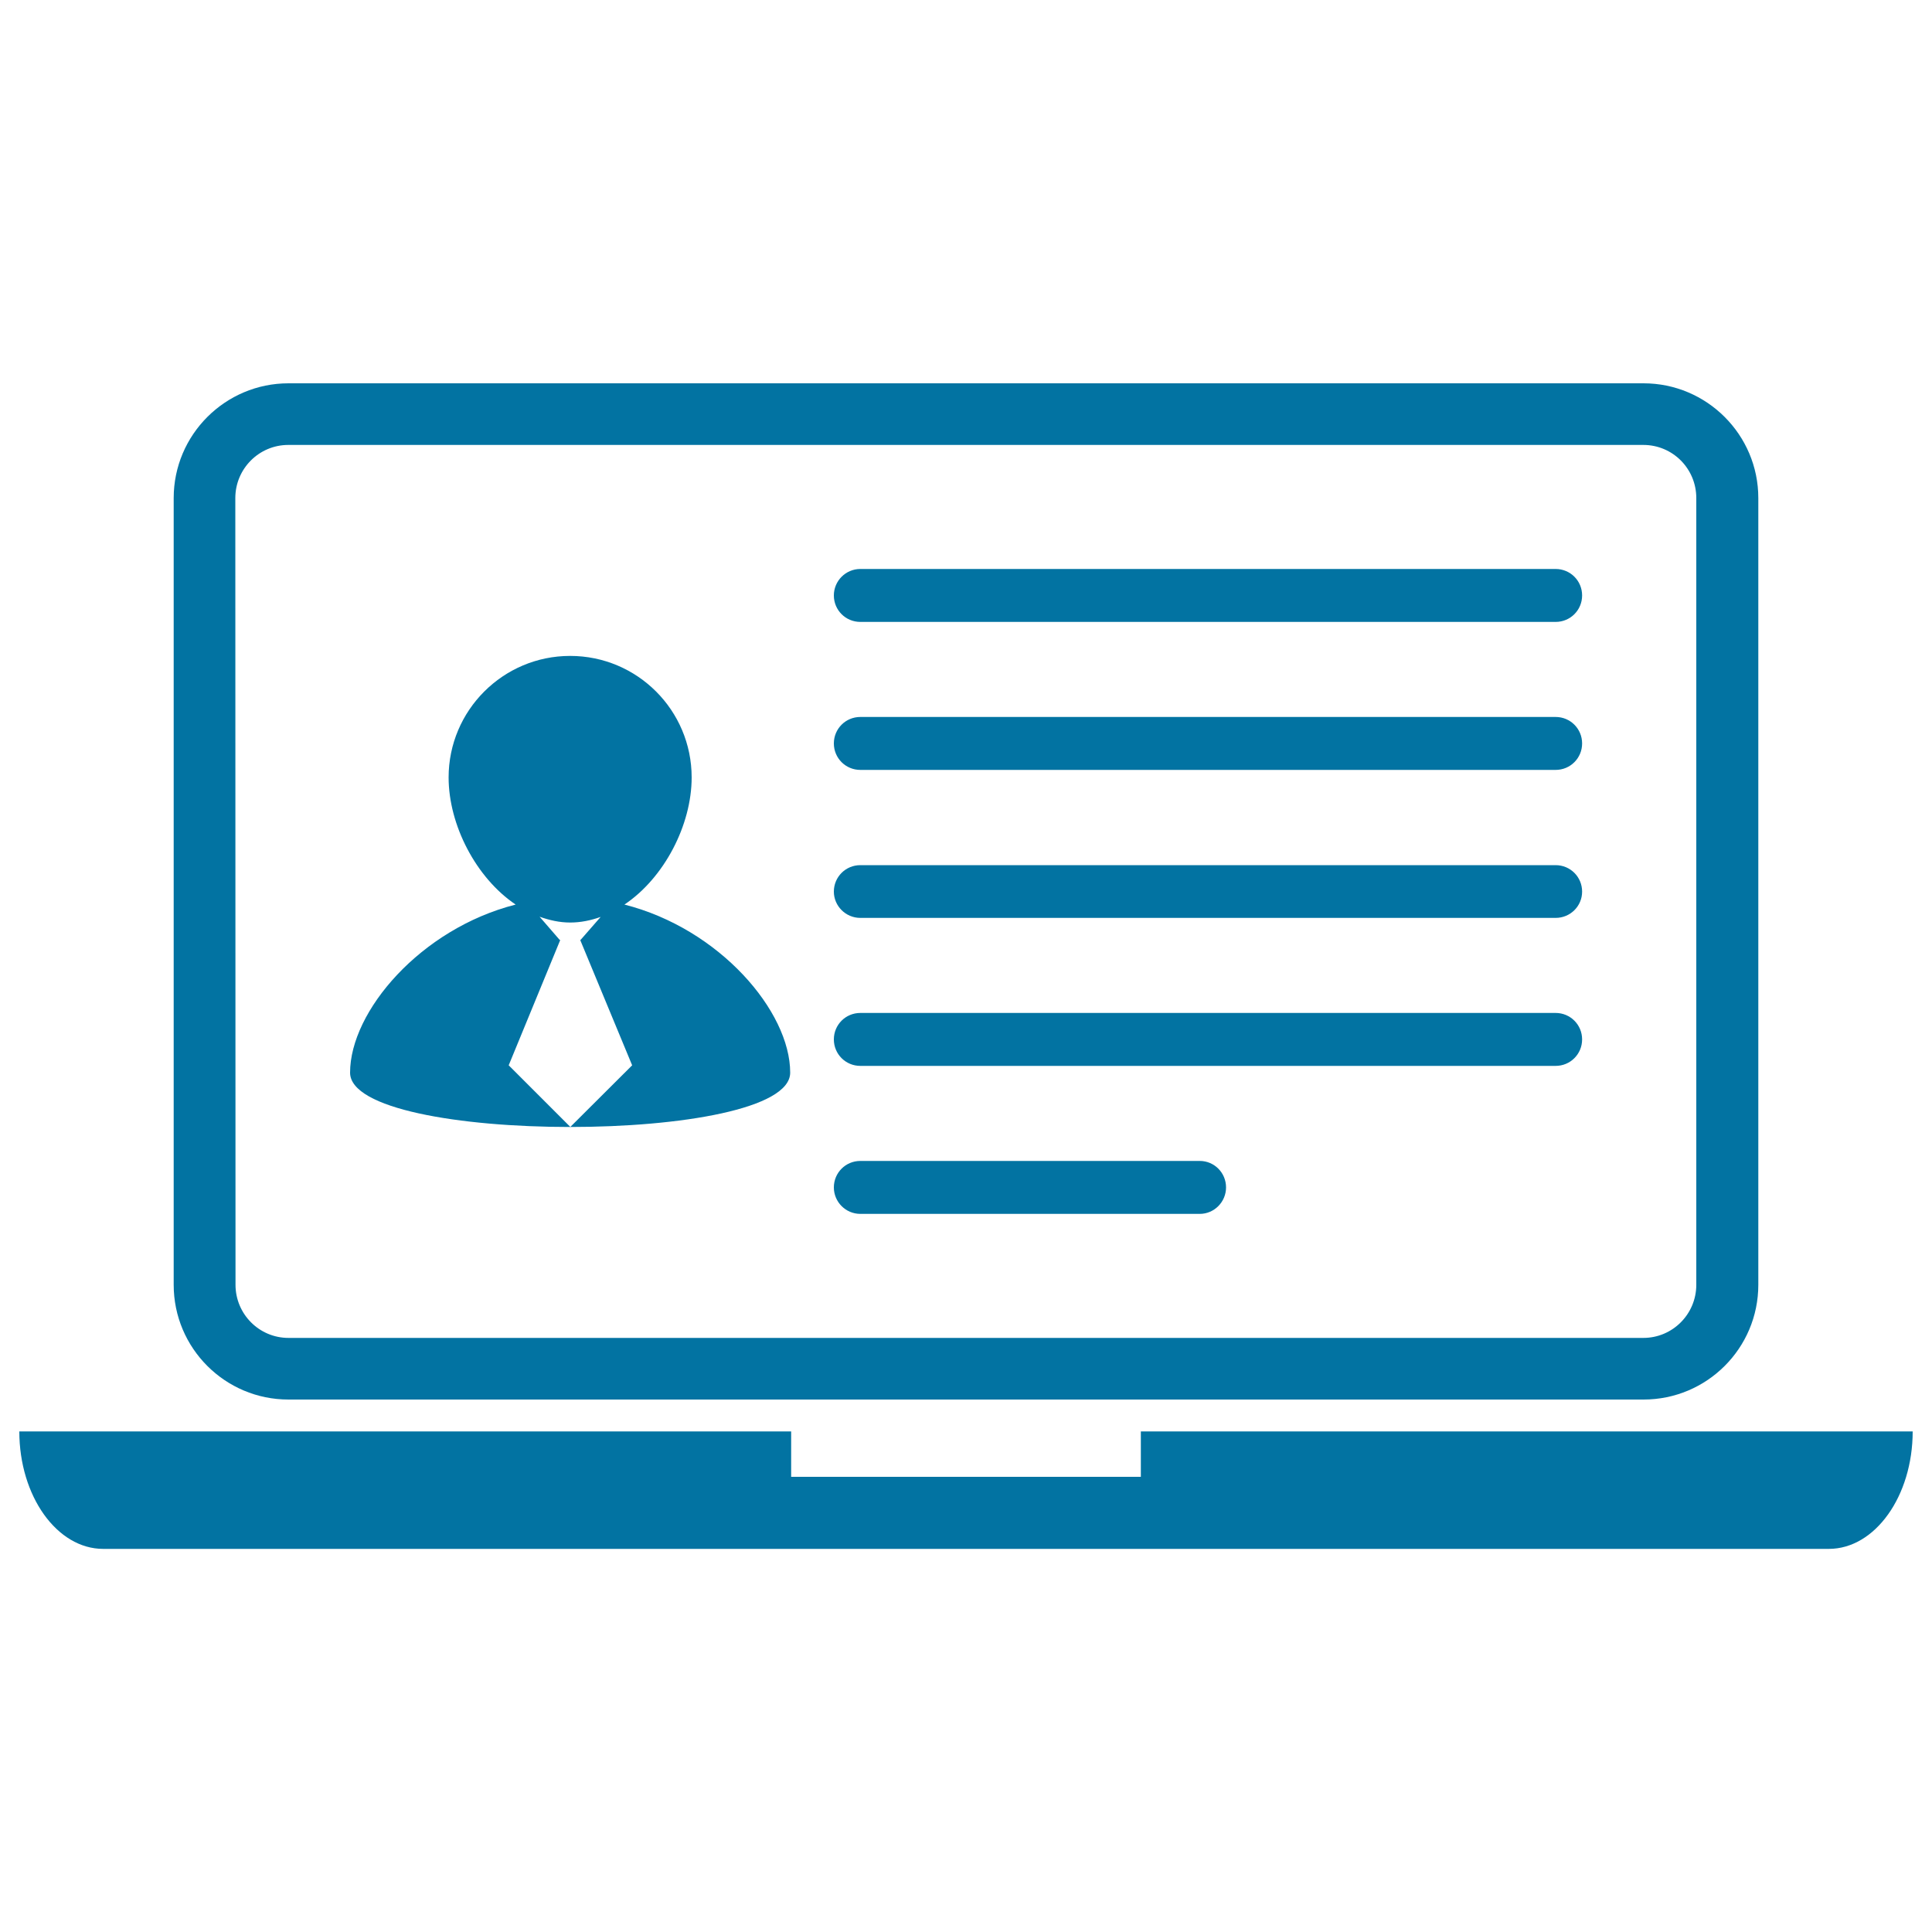
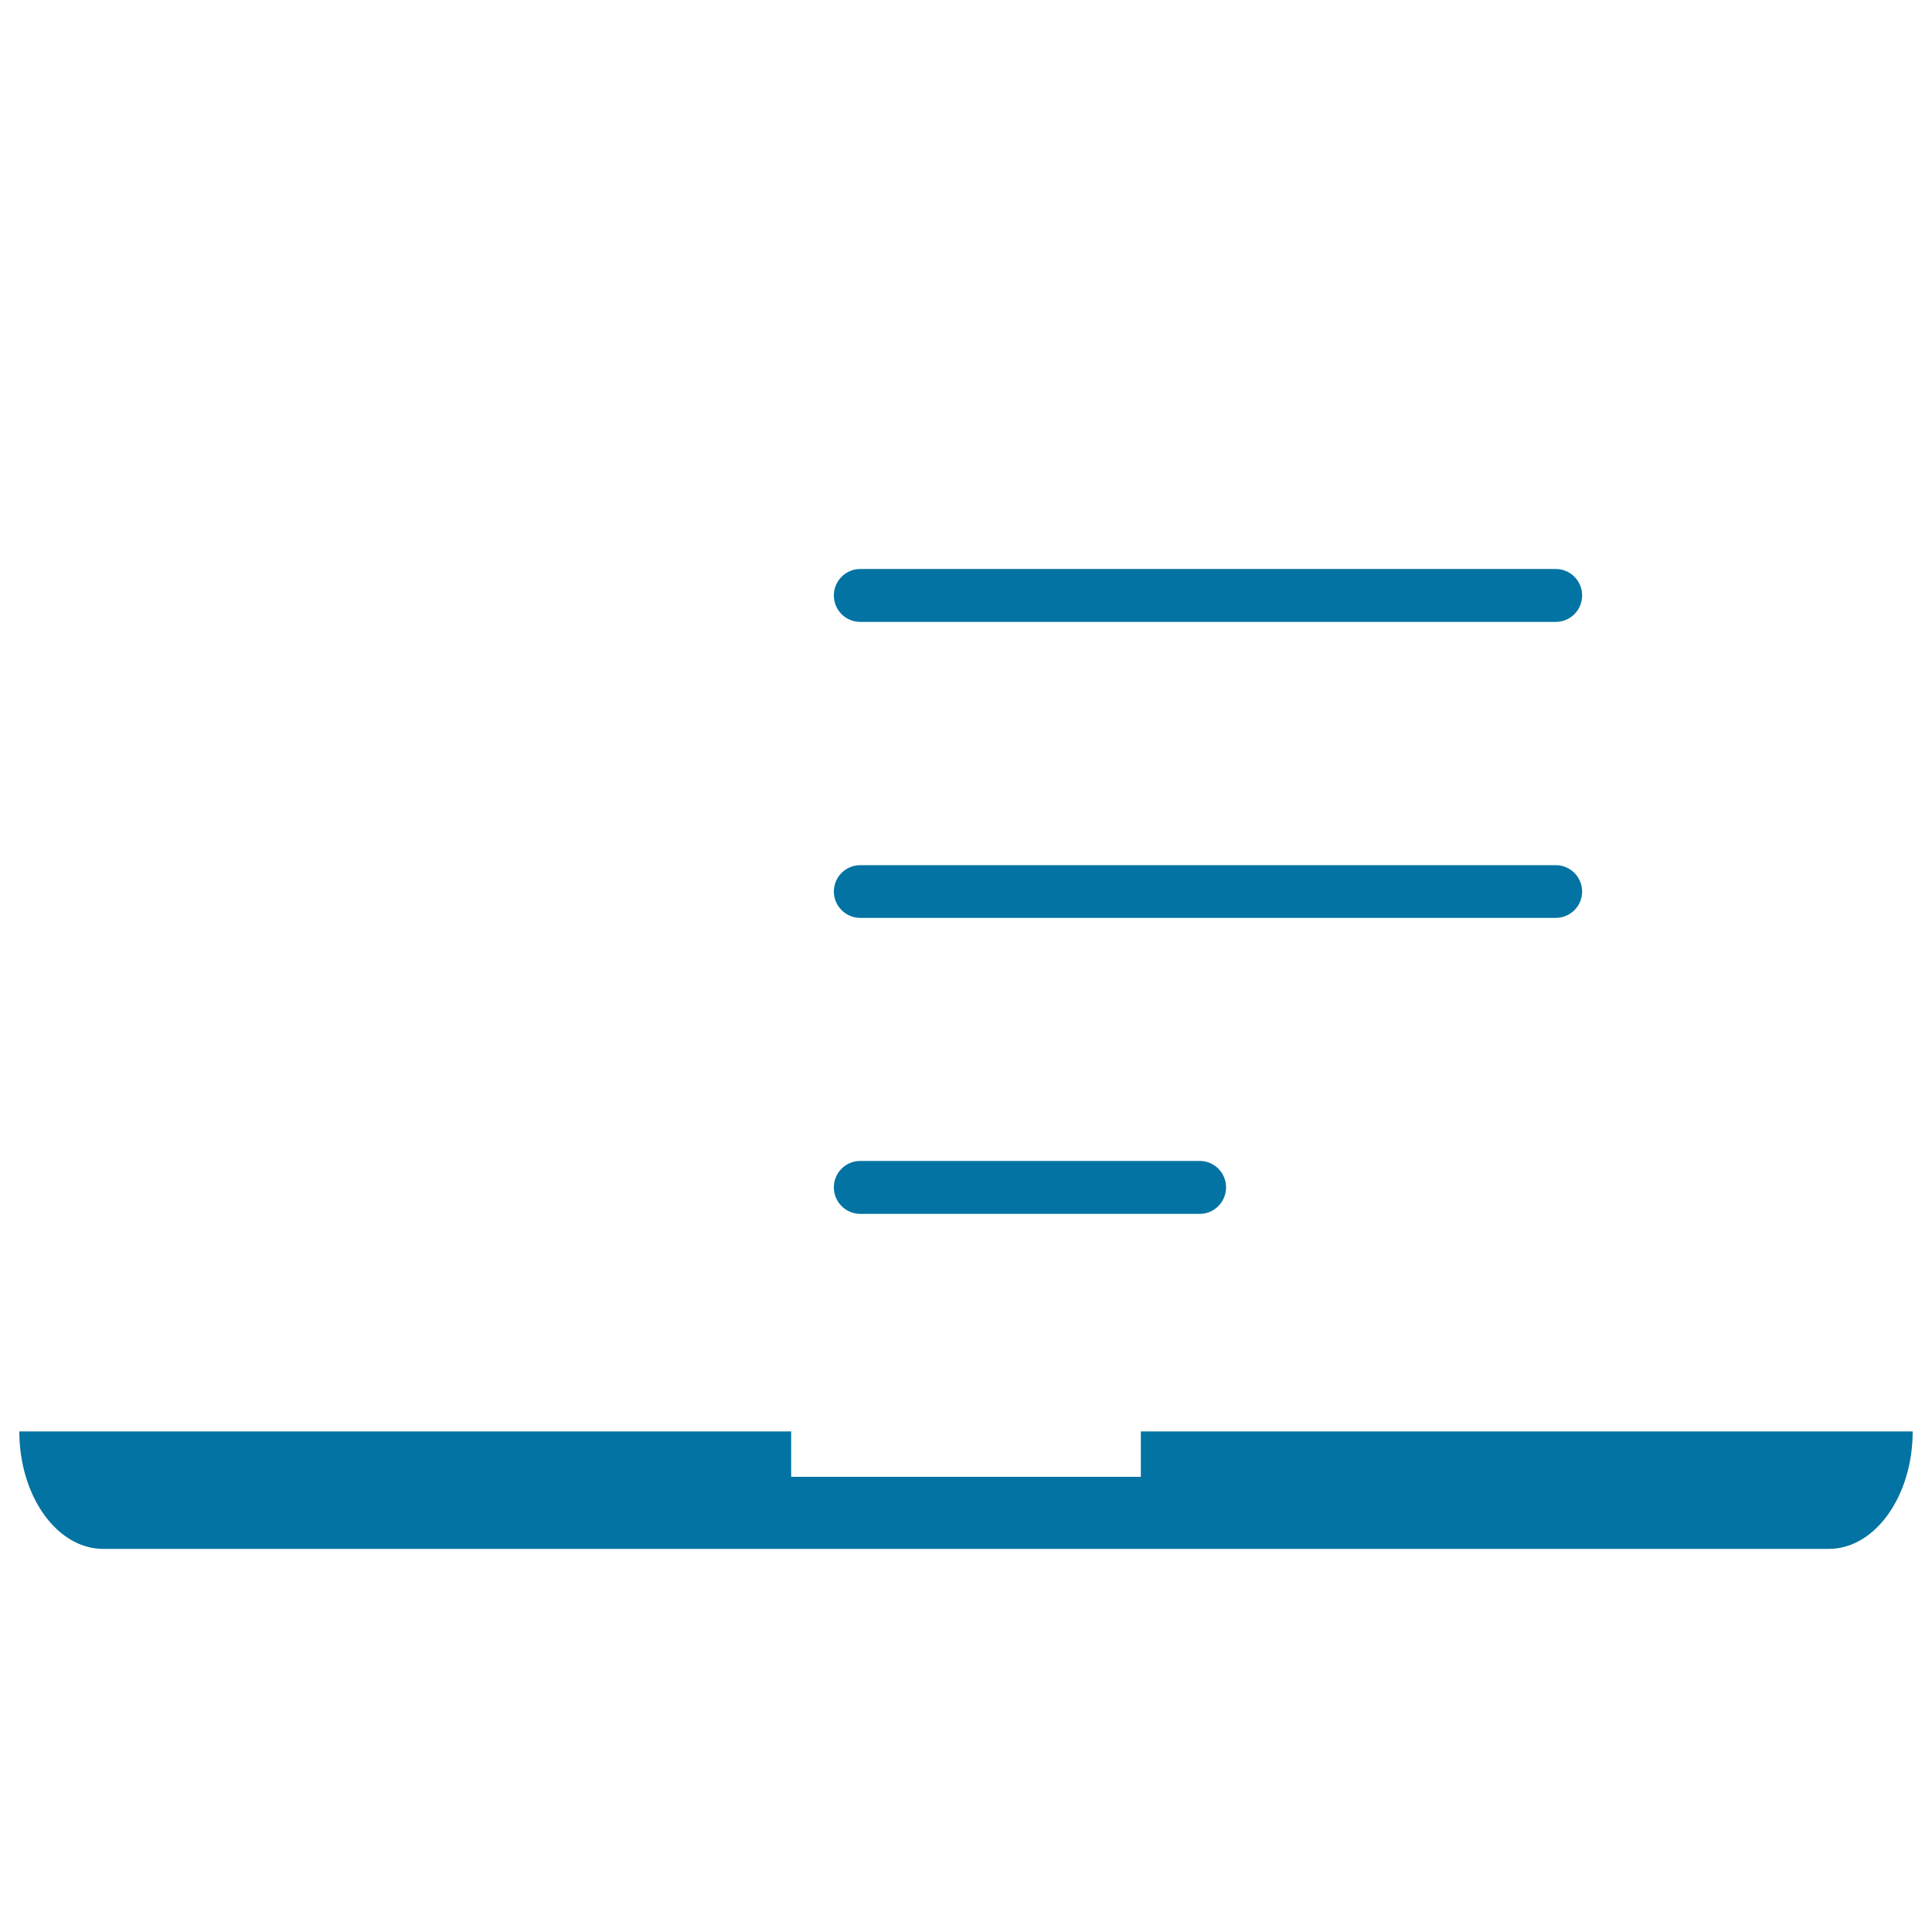
<svg xmlns="http://www.w3.org/2000/svg" viewBox="0 0 1000 1000" style="fill:#0273a2">
  <title>Personal Data Visualization In A Laptop Monitor SVG icon</title>
  <g>
    <g>
-       <path d="M149.3,724.4h701.4c32.8,0,59.4-26.6,59.4-59.4V257.8c0-32.8-26.7-59.4-59.4-59.4H149.3c-32.7,0-59.4,26.6-59.4,59.4V665C89.9,697.8,116.5,724.4,149.3,724.4z M121.8,257.8c0-15.2,12.3-27.5,27.4-27.5h701.4c15.2,0,27.4,12.3,27.4,27.5V665c0,15.2-12.3,27.5-27.4,27.5H149.3c-15.1,0-27.4-12.3-27.4-27.5L121.8,257.8L121.8,257.8z" />
      <path d="M590.5,740.9v23.5H409.5v-23.5H10c0,33.5,19.5,60.8,43.4,60.8h893.2c23.9,0,43.4-27.3,43.4-60.8H590.5z" />
-       <path d="M409,555.2c0-31.7-36.5-74.5-85.8-87c20.6-13.8,34.8-41.2,34.8-65.8c0-34.7-28.1-62.9-62.9-62.9c-34.7,0-62.9,28.2-62.9,62.9c0,24.6,14.2,52,34.7,65.8c-49.2,12.5-85.7,55.3-85.7,87C181.2,592.7,409,592.7,409,555.2z M290,486.5h-0.3l-10.4-12c5.1,1.8,10.3,3,15.8,3c5.5,0,10.7-1.1,15.8-2.9l-10.4,11.9h-0.2l26.9,64.9l-32,31.9l-31.9-31.9L290,486.5z" />
      <path d="M445.3,321.9h359.9c7.6,0,13.7-6.1,13.7-13.7c0-7.6-6.1-13.7-13.7-13.7H445.3c-7.6,0-13.7,6.2-13.7,13.7C431.6,315.8,437.7,321.9,445.3,321.9z" />
-       <path d="M445.3,398.5h359.9c7.6,0,13.7-6.1,13.7-13.7c0-7.6-6.1-13.7-13.7-13.7H445.3c-7.6,0-13.7,6.1-13.7,13.7C431.6,392.4,437.7,398.5,445.3,398.5z" />
      <path d="M445.3,475.1h359.9c7.6,0,13.7-6.1,13.7-13.6c0-7.6-6.1-13.7-13.7-13.7H445.3c-7.6,0-13.7,6.1-13.7,13.7C431.6,468.9,437.7,475.1,445.3,475.1z" />
-       <path d="M445.3,551.7h359.9c7.6,0,13.7-6.1,13.7-13.7c0-7.6-6.1-13.7-13.7-13.7H445.3c-7.6,0-13.7,6.1-13.7,13.7C431.6,545.6,437.7,551.7,445.3,551.7z" />
      <path d="M445.3,628.3H621c7.5,0,13.6-6.2,13.6-13.7c0-7.6-6.1-13.7-13.6-13.7H445.3c-7.6,0-13.7,6.1-13.7,13.7C431.6,622.1,437.7,628.3,445.3,628.3z" />
    </g>
  </g>
</svg>